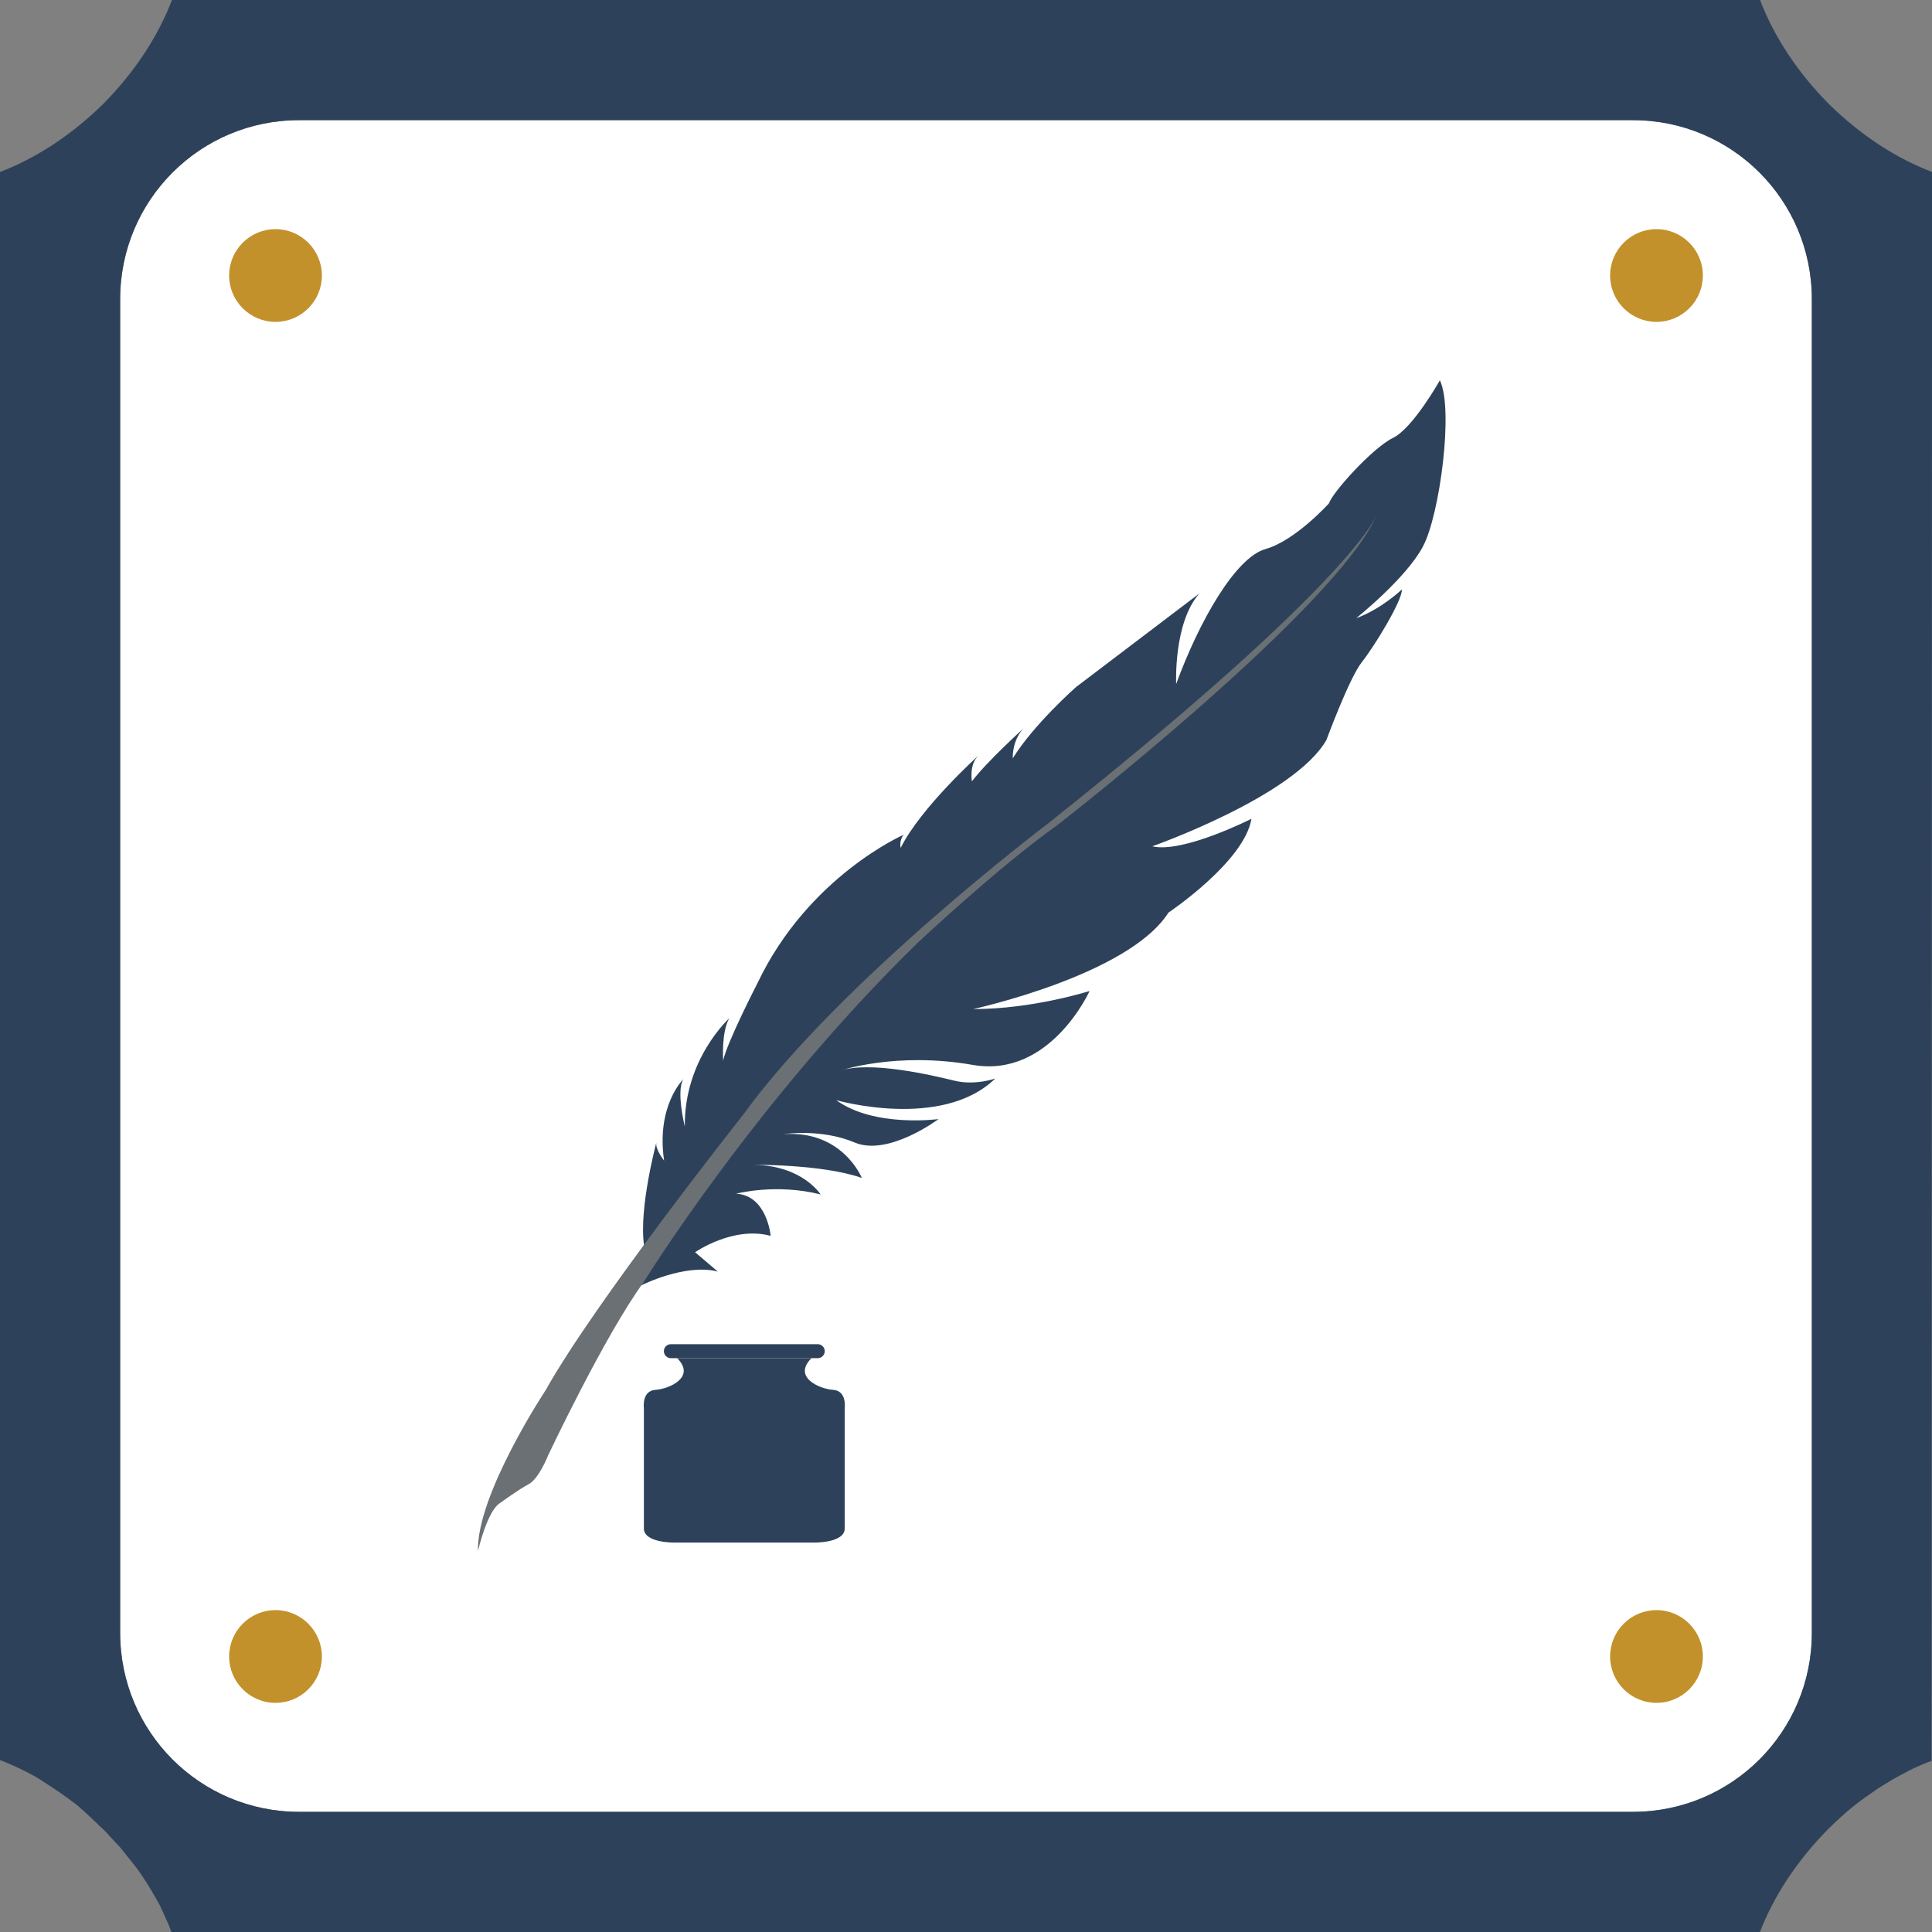
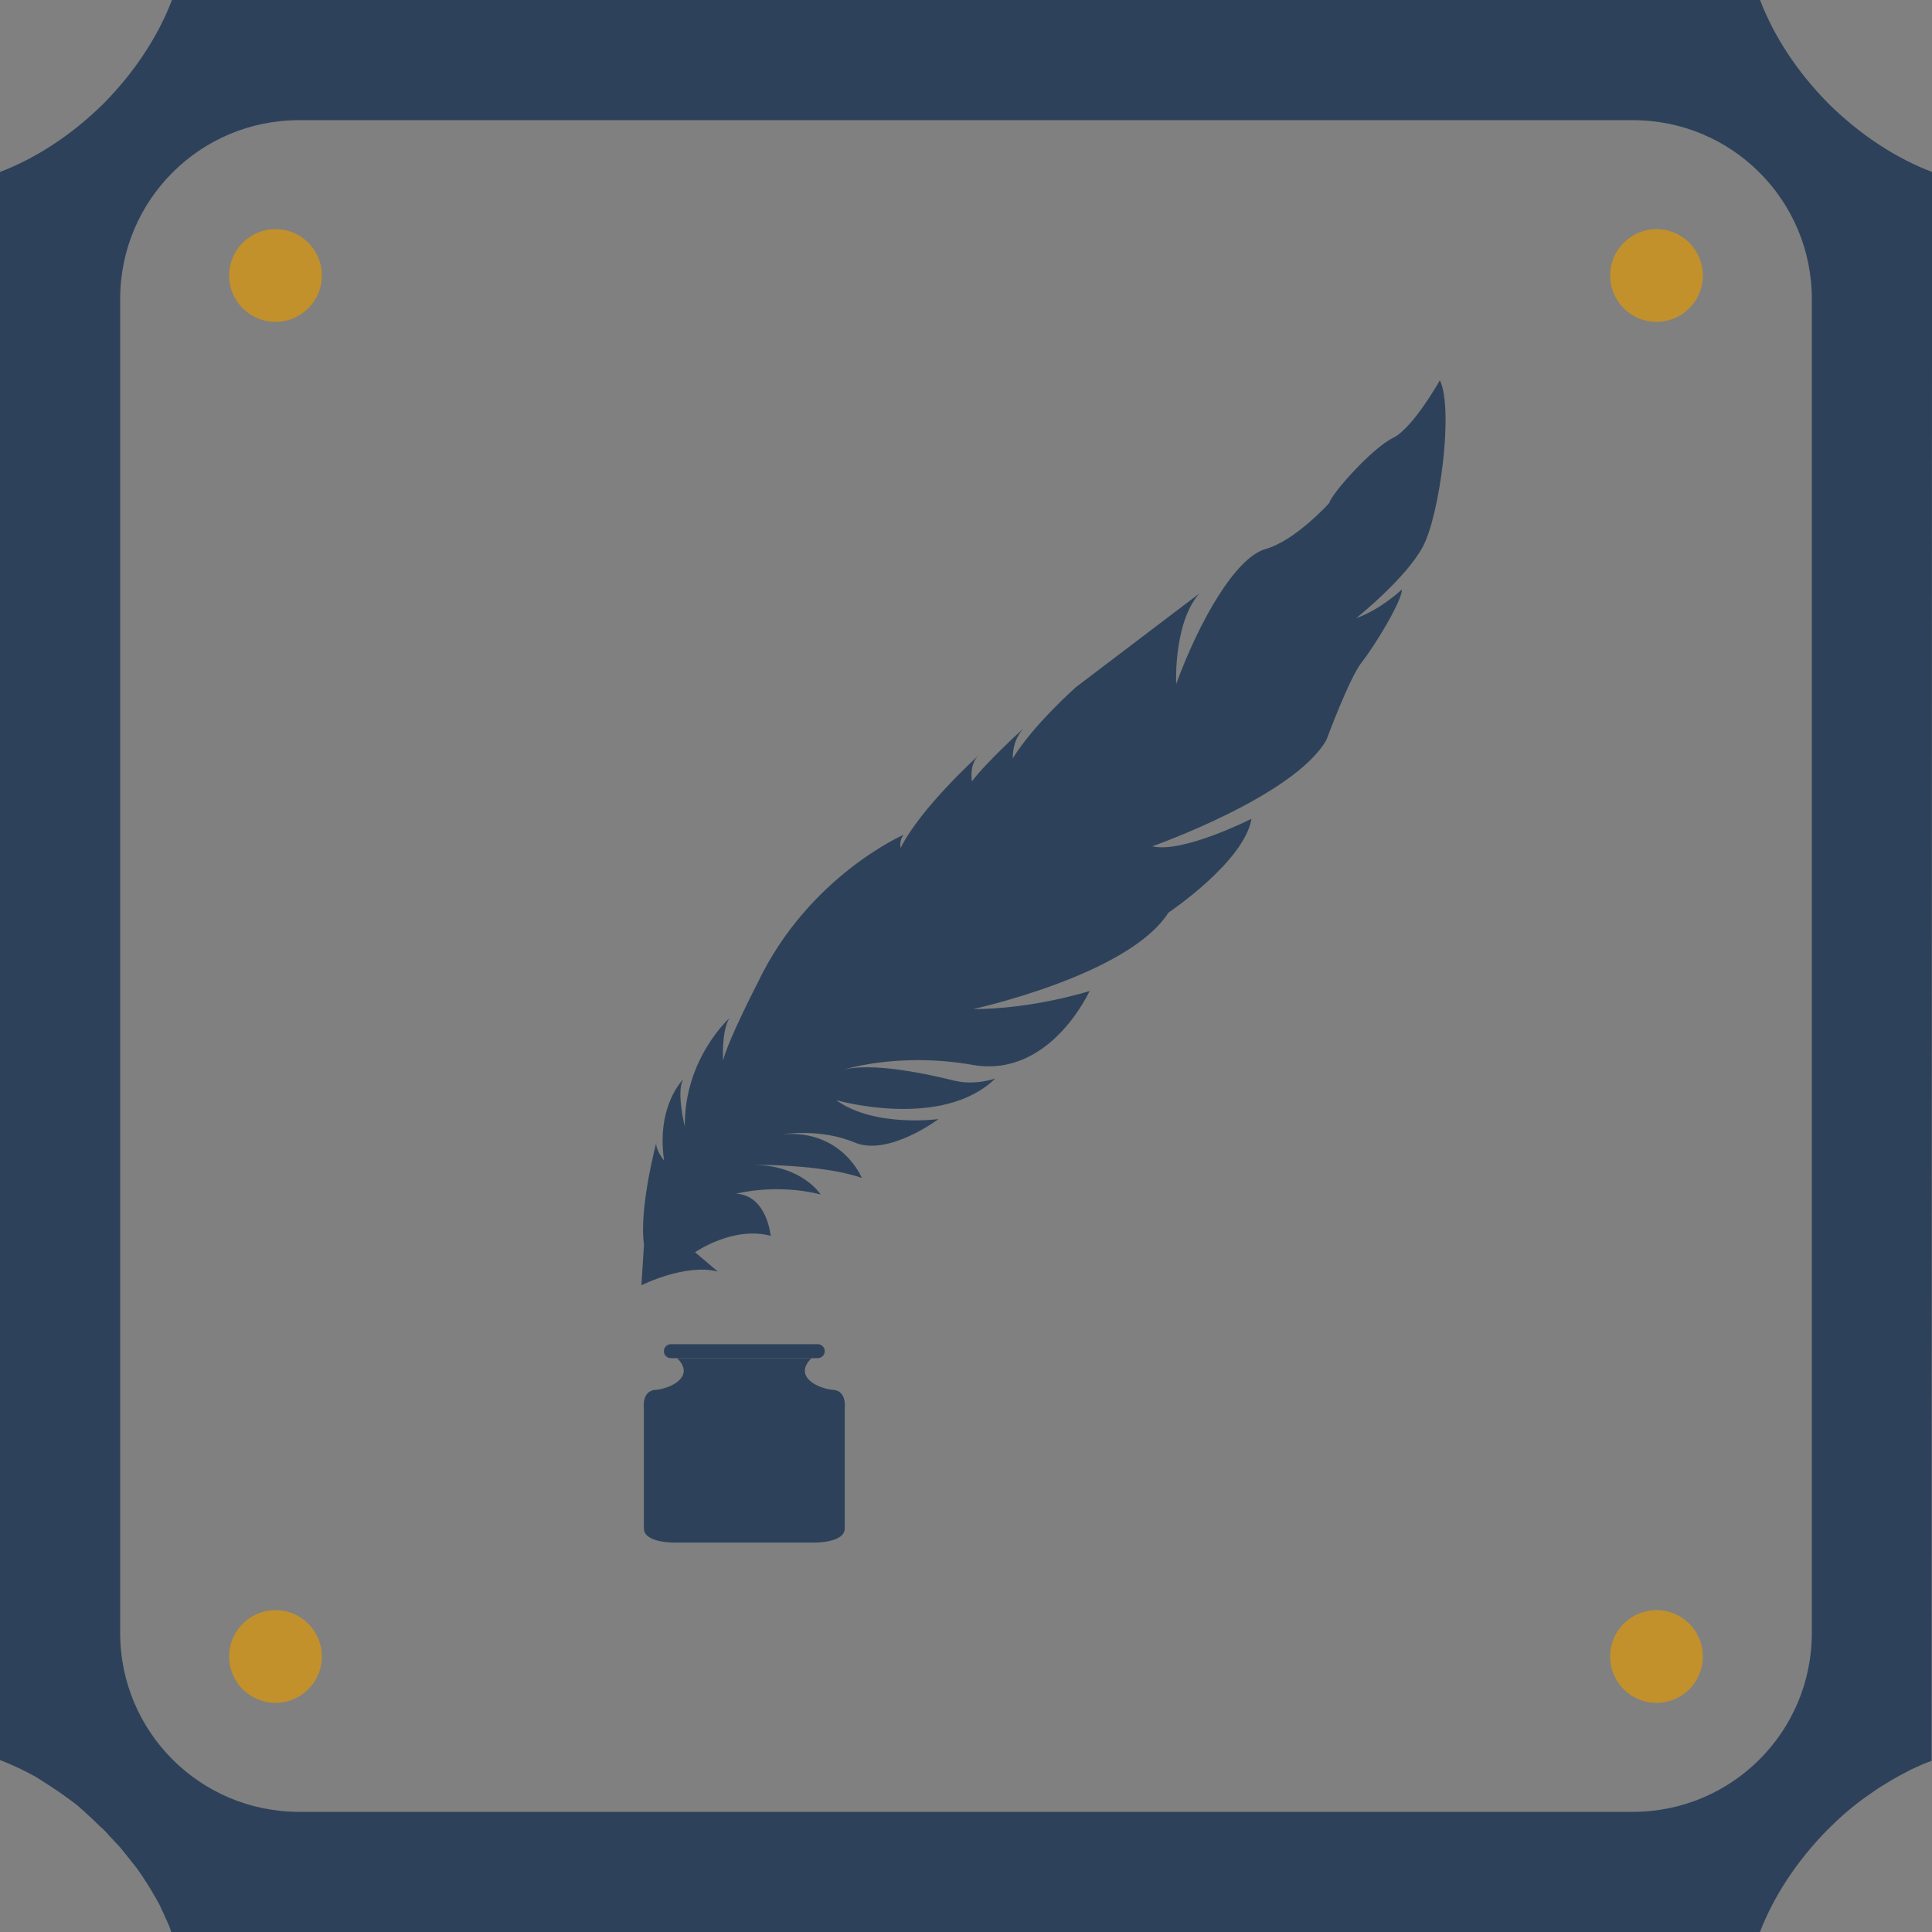
<svg xmlns="http://www.w3.org/2000/svg" width="500" zoomAndPan="magnify" viewBox="0 0 375 375" height="500" preserveAspectRatio="xMidYMid meet" version="1.0">
  <rect x="0" y="0" width="375" height="375" fill="#808080" stroke="none" />
  <defs>
    <clipPath id="id1">
      <path d="M 124 73.84 L 281 73.84 L 281 250 L 124 250 Z M 124 73.84 " clip-rule="nonzero" />
    </clipPath>
    <clipPath id="id2">
-       <path d="M 92.453 99 L 268 99 L 268 301.09 L 92.453 301.09 Z M 92.453 99 " clip-rule="nonzero" />
-     </clipPath>
+       </clipPath>
  </defs>
-   <path fill="#ffffff" d="M 351.676 58.051 L 351.676 316.949 C 351.676 336.148 336.148 351.676 316.949 351.676 L 58.051 351.676 C 38.852 351.676 23.324 336.148 23.324 316.949 L 23.324 58.051 C 23.324 38.852 38.852 23.324 58.051 23.324 L 316.949 23.324 C 336.148 23.324 351.676 38.852 351.676 58.051 " fill-opacity="1" fill-rule="nonzero" />
  <path fill="#c2912b" d="M 53.477 312.523 C 48.504 312.523 44.477 316.555 44.477 321.523 C 44.477 326.496 48.504 330.523 53.477 330.523 C 58.445 330.523 62.477 326.496 62.477 321.523 C 62.477 316.555 58.445 312.523 53.477 312.523 M 53.477 44.477 C 48.504 44.477 44.477 48.504 44.477 53.477 C 44.477 58.445 48.504 62.477 53.477 62.477 C 58.445 62.477 62.477 58.445 62.477 53.477 C 62.477 48.504 58.445 44.477 53.477 44.477 M 321.523 44.477 C 316.555 44.477 312.523 48.504 312.523 53.477 C 312.523 58.445 316.555 62.477 321.523 62.477 C 326.496 62.477 330.523 58.445 330.523 53.477 C 330.523 48.504 326.496 44.477 321.523 44.477 M 321.523 312.523 C 316.555 312.523 312.523 316.555 312.523 321.523 C 312.523 326.496 316.555 330.523 321.523 330.523 C 326.496 330.523 330.523 326.496 330.523 321.523 C 330.523 316.555 326.496 312.523 321.523 312.523 " fill-opacity="1" fill-rule="nonzero" />
  <path fill="#2d425a" d="M 375 62.477 L 375 33.375 C 368.102 30.75 361.125 26.25 354.898 20.102 C 348.75 13.875 344.25 6.898 341.625 0 L 33.375 0 C 30.75 6.898 26.25 13.875 20.102 20.102 C 13.875 26.25 6.898 30.75 0 33.375 L 0 341.625 C 1.727 342.301 3.449 343.051 5.176 343.949 C 5.625 344.176 6 344.398 6.449 344.625 C 6.75 344.773 7.051 344.926 7.352 345.148 C 7.426 345.148 7.5 345.227 7.574 345.301 C 7.801 345.375 7.949 345.523 8.176 345.676 C 10.352 347.023 12.523 348.523 14.699 350.176 C 15.074 350.477 15.449 350.773 15.824 351.148 C 16.125 351.375 16.352 351.602 16.574 351.824 C 17.324 352.5 18.074 353.176 18.824 353.926 C 19.199 354.301 19.574 354.676 20.023 355.051 C 20.398 355.426 20.773 355.801 21.148 356.25 C 21.824 357 22.574 357.75 23.25 358.5 C 23.477 358.801 23.699 359.023 23.926 359.324 L 24.824 360.449 C 25.051 360.676 25.199 360.977 25.426 361.199 C 25.801 361.648 26.176 362.176 26.551 362.625 C 27 363.227 27.375 363.824 27.75 364.352 C 28.875 366.074 29.926 367.801 30.898 369.602 C 31.051 369.898 31.199 370.125 31.273 370.426 L 31.5 370.875 C 31.648 371.176 31.801 371.477 31.875 371.699 C 32.398 372.824 32.926 373.949 33.301 375.148 L 341.551 375.148 C 344.176 368.25 348.676 361.273 354.824 355.051 C 357.148 352.727 359.551 350.625 362.102 348.824 C 363.375 347.926 364.648 347.023 365.926 346.273 C 366.75 345.75 367.648 345.227 368.477 344.773 C 369.301 344.324 370.199 343.875 371.023 343.426 C 372.301 342.824 373.648 342.227 374.926 341.773 L 375 62.477 M 351.676 316.949 C 351.676 336.148 336.148 351.676 316.949 351.676 L 58.051 351.676 C 38.852 351.676 23.324 336.148 23.324 316.949 L 23.324 58.051 C 23.324 38.852 38.852 23.324 58.051 23.324 L 316.949 23.324 C 336.148 23.324 351.676 38.852 351.676 58.051 L 351.676 316.949 " fill-opacity="1" fill-rule="nonzero" />
  <g clip-path="url(#id1)">
    <path fill="#2d425a" d="M 124.492 249.477 C 124.492 249.477 133.004 245.172 139.328 246.812 L 134.914 243.059 C 134.914 243.059 142.297 237.906 149.586 239.879 C 149.586 239.879 148.91 232.055 142.895 231.691 C 142.895 231.691 150.625 229.652 159.273 231.84 C 159.273 231.84 155.766 226.199 146.27 226.094 C 146.27 226.094 159.543 225.941 167.277 228.637 C 167.277 228.637 163.551 219.336 152.109 220.137 C 152.109 220.137 159.375 219.004 165.895 221.762 C 172.414 224.523 182.176 217.211 182.176 217.211 C 182.176 217.211 169.734 218.91 162.312 213.543 C 162.312 213.543 182.84 219.418 193.184 209.336 C 193.184 209.336 189.297 210.738 185.281 209.766 C 181.262 208.789 168.875 205.805 162.922 207.863 C 162.922 207.863 173.801 204.07 188.816 206.699 C 203.836 209.328 211.488 192.352 211.488 192.352 C 211.488 192.352 200.484 195.871 188.895 195.859 C 188.895 195.859 219.055 189.297 226.789 177.145 C 226.789 177.145 241.535 167.27 242.906 158.926 C 242.906 158.926 229.586 165.68 223.656 164.266 C 223.656 164.266 251.195 154.586 257.457 143.629 C 257.457 143.629 261.91 131.555 264.332 128.52 C 266.75 125.488 272.258 116.469 272.09 114.422 C 272.09 114.422 268.141 118.211 263.23 119.996 C 263.23 119.996 272.914 112.277 276.199 106.066 C 279.488 99.852 282.184 79.297 279.473 73.816 C 279.473 73.816 274.266 83.117 270.355 85.012 C 266.449 86.902 258.664 95.523 257.957 97.688 C 257.957 97.688 251.453 104.926 245.633 106.57 C 239.82 108.211 232.781 120.516 228.293 132.762 C 228.293 132.762 227.742 120.887 232.801 115.188 L 208.832 133.379 C 208.832 133.379 200.613 140.637 196.578 147.191 C 196.578 147.191 196.363 143.82 198.691 141.355 C 198.691 141.355 191.52 147.844 188.652 151.66 C 188.652 151.66 188.047 148.41 189.945 146.621 C 189.945 146.621 178.68 156.781 174.82 164.578 C 174.82 164.578 174.469 163.129 175.406 162.023 C 175.406 162.023 156.91 170.078 147.059 190.766 C 147.059 190.766 141.098 202.324 140.367 205.863 C 140.367 205.863 139.984 200.34 141.543 197.66 C 141.543 197.66 132.777 205.547 132.918 218.652 C 132.918 218.652 131.188 211.699 132.652 209.457 C 132.652 209.457 127.336 214.543 128.898 225.262 C 128.898 225.262 127.152 223.074 127.395 221.789 C 127.395 221.789 123.996 234.449 124.996 241.625 L 124.492 249.477 " fill-opacity="1" fill-rule="nonzero" />
  </g>
  <g clip-path="url(#id2)">
    <path fill="#6b7074" d="M 92.777 301.055 C 92.777 301.055 94.562 293.172 97.109 291.711 C 97.109 291.711 100.594 289.148 102.613 288.074 C 104.637 286.996 106.375 282.516 106.375 282.516 C 106.375 282.516 117.312 259.332 124.863 248.957 C 124.863 248.957 146.629 213.711 178.105 183.004 C 178.105 183.004 193.691 168.344 205.258 160.133 C 205.258 160.133 259.91 117.668 267.383 99.625 C 267.383 99.625 263.727 111.93 203.27 159.961 C 203.27 159.961 163.008 190.406 144.211 216.418 C 144.211 216.418 115.473 252.707 105.93 269.801 C 105.93 269.801 92.469 290.125 92.777 301.055 " fill-opacity="1" fill-rule="nonzero" />
  </g>
  <path fill="#2d425a" d="M 160.082 262.262 C 160.082 263.012 159.473 263.617 158.727 263.617 L 130.211 263.617 C 129.461 263.617 128.859 263.012 128.859 262.262 C 128.859 261.516 129.461 260.906 130.211 260.906 L 158.727 260.906 C 159.473 260.906 160.082 261.516 160.082 262.262 " fill-opacity="1" fill-rule="nonzero" />
  <path fill="#2d425a" d="M 161.703 269.766 C 158.996 269.586 153.809 267.281 157.508 263.617 L 131.43 263.617 C 135.129 267.281 129.938 269.586 127.234 269.766 C 124.523 269.945 124.977 273.289 124.977 273.289 L 124.977 296.605 C 124.887 299.5 130.84 299.41 130.84 299.41 L 158.098 299.41 C 158.098 299.41 164.051 299.5 163.961 296.605 L 163.961 273.289 C 163.961 273.289 164.41 269.945 161.703 269.766 " fill-opacity="1" fill-rule="nonzero" />
  <path fill="#2d425a" d="M 150.695 264.34 C 150.695 264.34 149.16 268.137 152.59 269.586 C 156.02 271.031 156.922 272.93 156.742 283.594 L 156.762 295.434 C 156.762 295.434 156.742 297.332 156.152 297.918 L 161.477 297.918 C 161.477 297.918 162.836 297.375 162.879 294.531 L 162.879 275.688 C 162.879 275.688 163.328 270.941 159.27 270.172 C 155.207 269.402 153.855 266.195 154.848 264.34 L 150.695 264.34 " fill-opacity="1" fill-rule="nonzero" />
</svg>